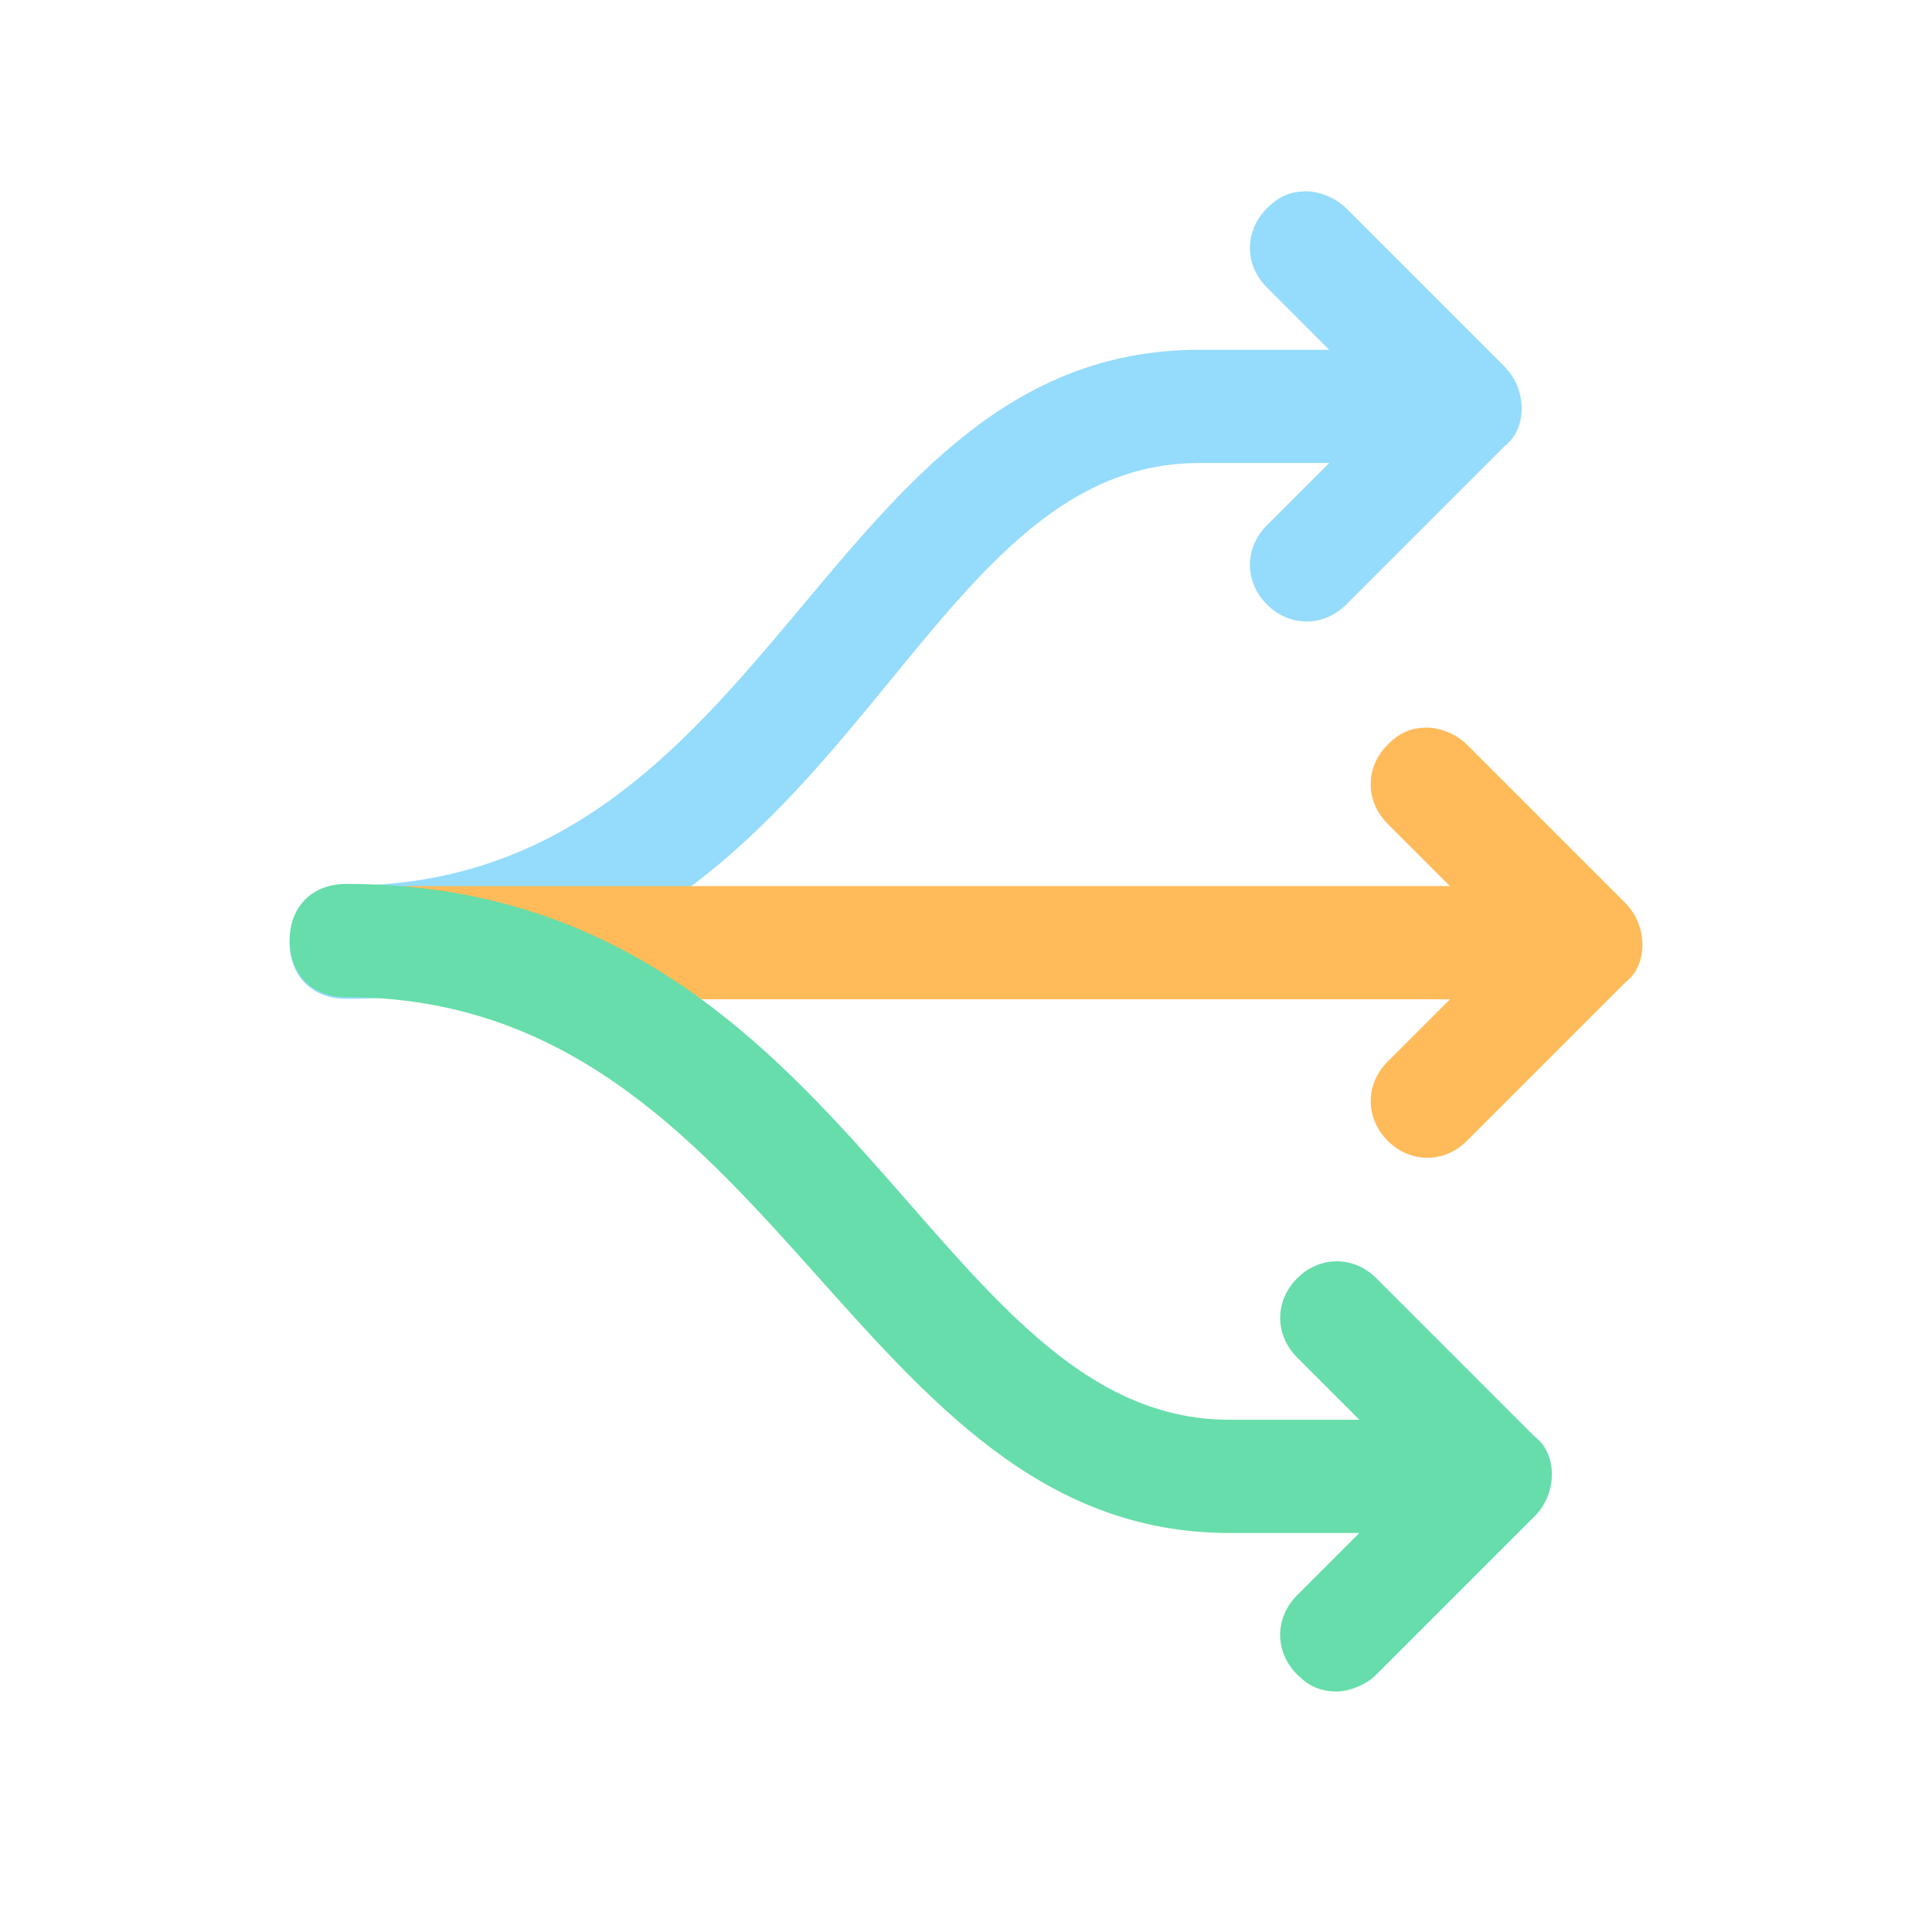
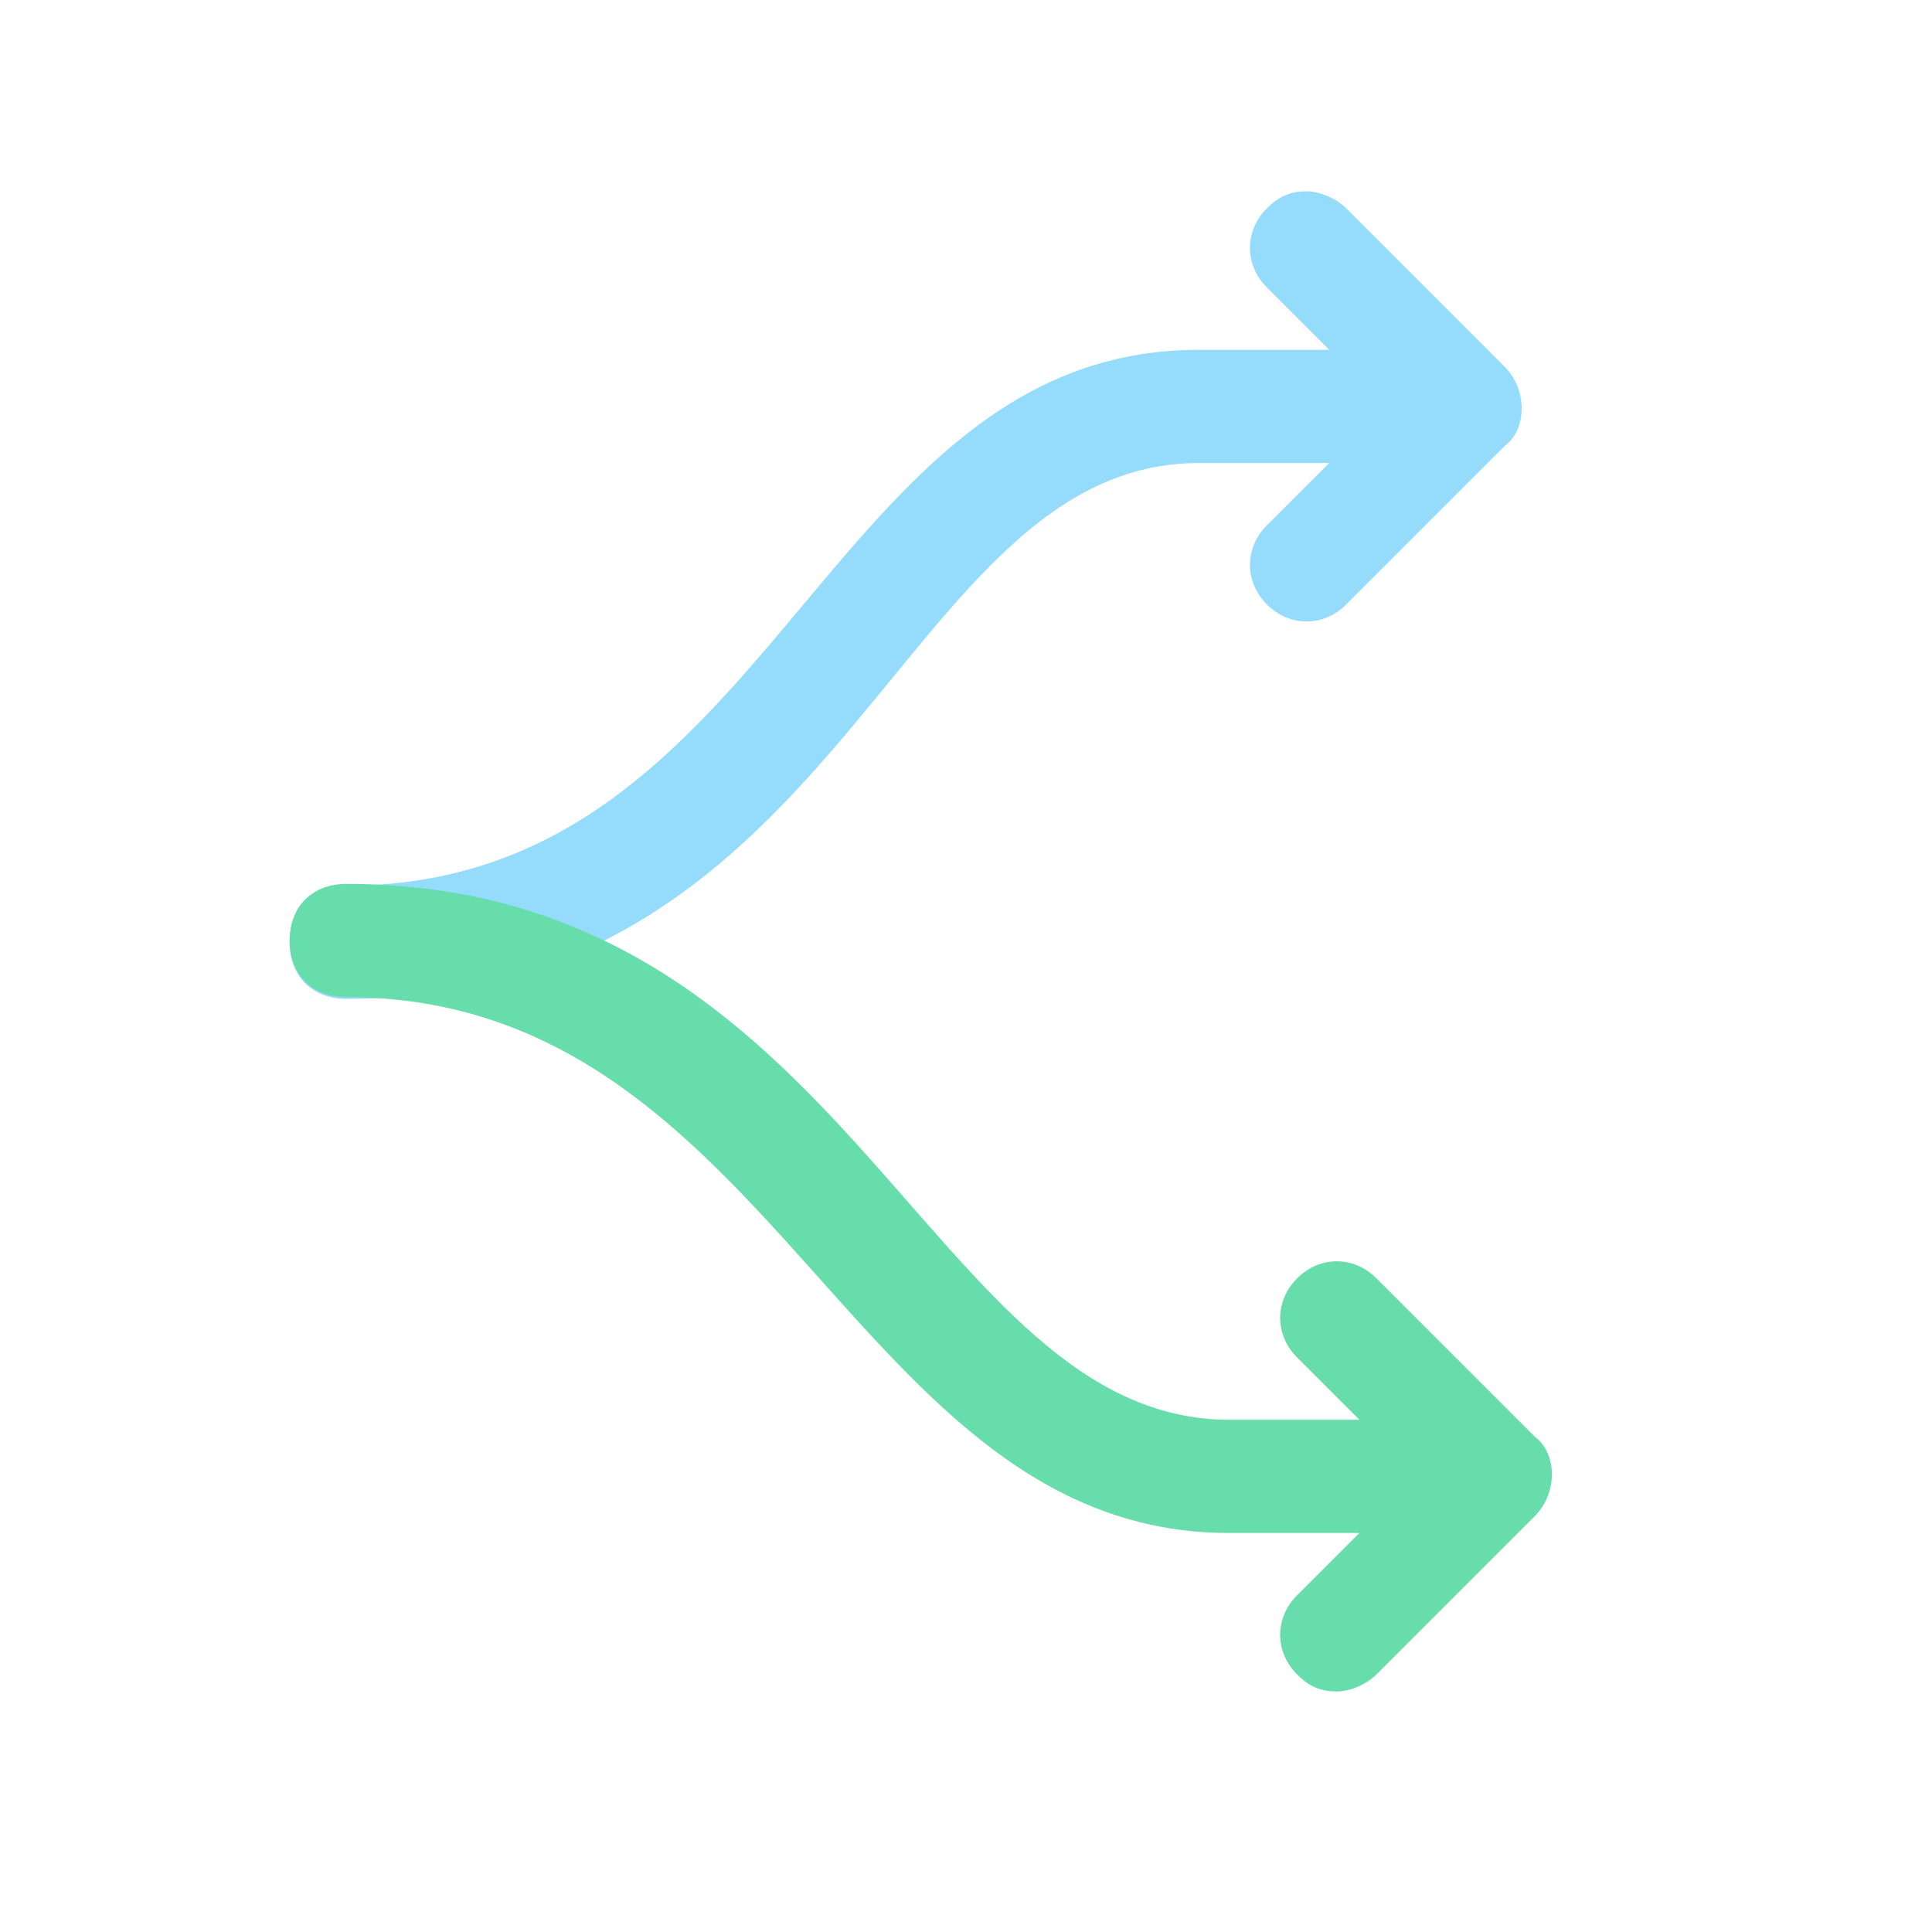
<svg xmlns="http://www.w3.org/2000/svg" preserveAspectRatio="xMinYMid" viewBox="0 0 64 64" fill-rule="evenodd" clip-rule="evenodd" stroke-linejoin="round" stroke-miterlimit="1.414">
  <path d="M49.844 12.15l-5.25-5.25c-.375-.375-.937-.562-1.312-.562-.563 0-.938.187-1.313.562-.75.75-.75 1.875 0 2.625l2.063 2.063h-4.313c-12.483 0-14.023 17.75-28.25 17.75-1.125 0-1.875.75-1.875 1.875s.75 1.875 1.875 1.875c16.646 0 18.315-17.75 28.25-17.75h4.313L41.969 17.4c-.75.75-.75 1.875 0 2.625s1.875.75 2.625 0l5.25-5.25c.75-.562.75-1.875 0-2.625z" fill="#94dbfc" fill-rule="nonzero" />
-   <path d="M53.844 29.916l-5.25-5.25c-.375-.375-.938-.563-1.313-.563-.562 0-.937.188-1.312.563-.75.75-.75 1.875 0 2.625l2.062 2.062H13.544c-3.75 0-4.875 3.75 0 3.75h34.487l-2.062 2.063c-.75.75-.75 1.875 0 2.625s1.875.75 2.625 0l5.25-5.25c.75-.562.75-1.875 0-2.625z" fill="#ffba59" fill-rule="nonzero" />
  <path d="M50.844 50.22l-5.25 5.25c-.375.374-.938.562-1.313.562-.562 0-.937-.188-1.312-.563-.75-.75-.75-1.875 0-2.625l2.062-2.062H40.72c-12.484 0-15.023-17.75-29.25-17.75-1.125 0-1.875-.75-1.875-1.876 0-1.125.75-1.875 1.875-1.875 16.646 0 19.314 17.75 29.25 17.75h4.312L42.97 44.97c-.75-.75-.75-1.875 0-2.625s1.875-.75 2.625 0l5.25 5.25c.75.563.75 1.875 0 2.625z" fill="#6da" fill-rule="nonzero" />
</svg>